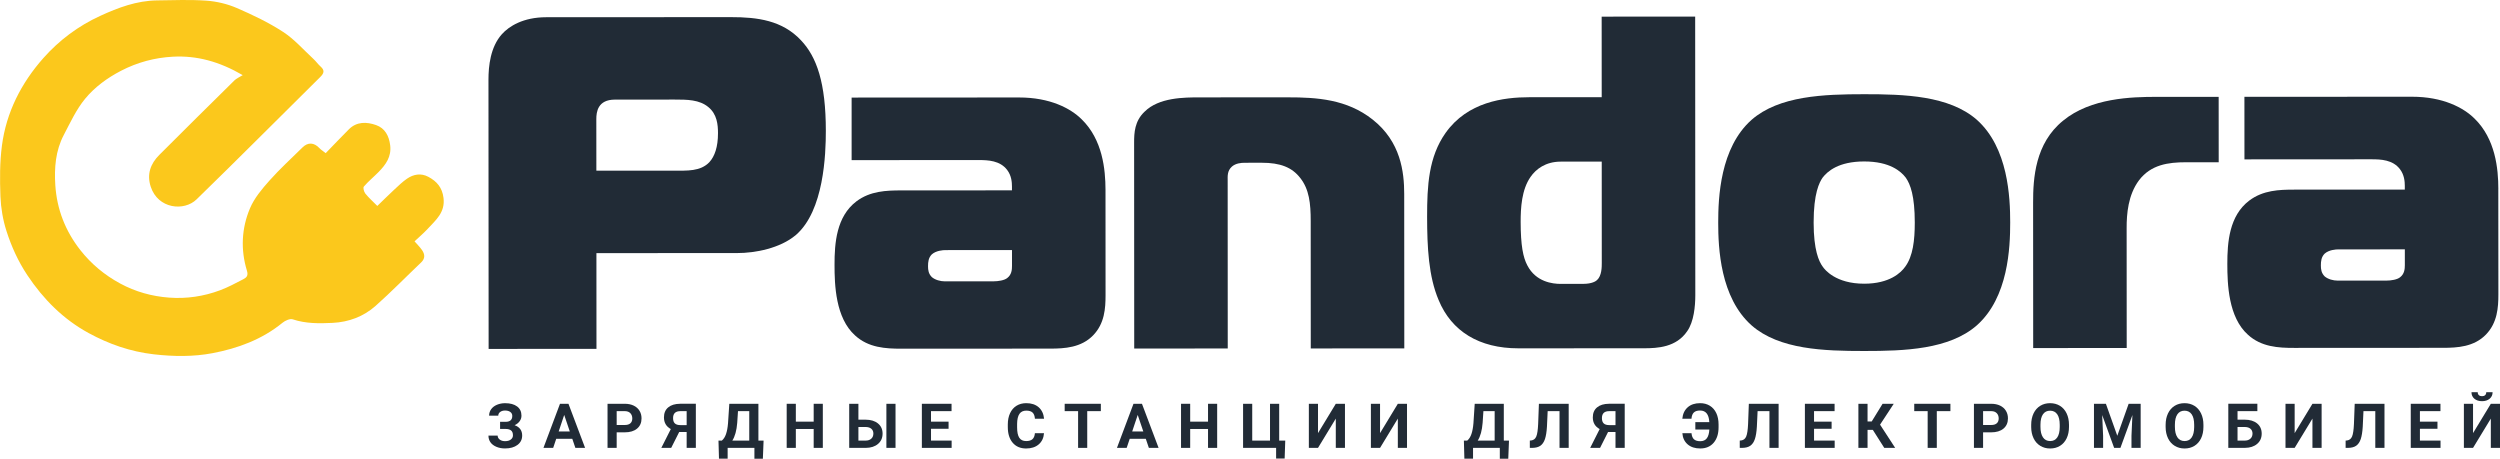
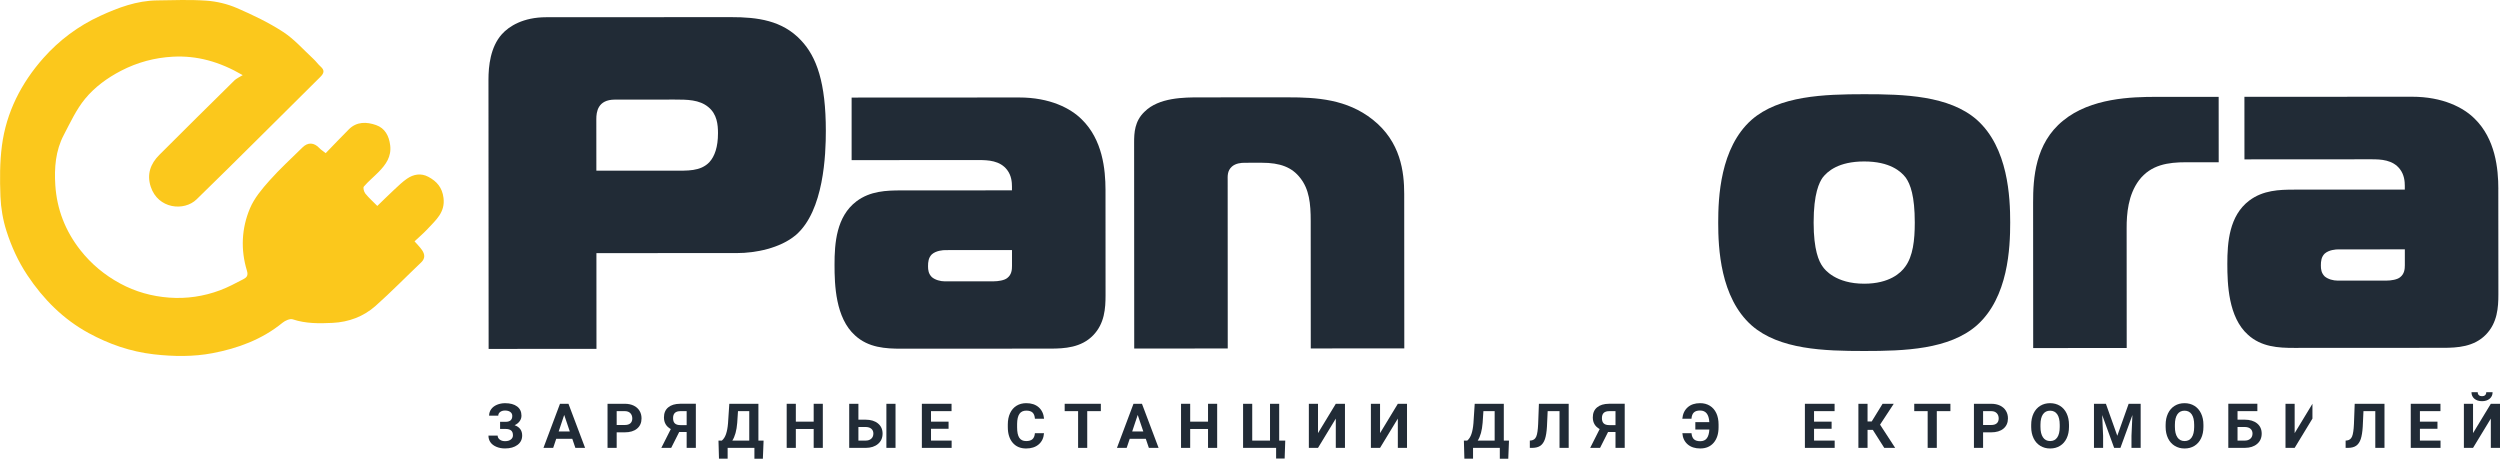
<svg xmlns="http://www.w3.org/2000/svg" width="218" height="40" viewBox="0 0 218 40" fill="none">
  <g clip-path="url(#clip0_6_90)">
    <path d="M21.163 6.551C19.121 5.362 17.158 4.832 15.073 4.944C13.496 5.029 11.983 5.43 10.551 6.173C9.341 6.801 8.258 7.599 7.422 8.612C6.651 9.546 6.129 10.69 5.56 11.774C4.841 13.14 4.727 14.642 4.823 16.141C4.958 18.241 5.691 20.134 7.004 21.807C7.961 23.025 9.126 23.989 10.481 24.722C11.81 25.442 13.248 25.843 14.756 25.953C16.275 26.065 17.761 25.844 19.182 25.314C19.883 25.053 20.549 24.694 21.214 24.349C21.492 24.204 21.668 24.047 21.533 23.607C20.974 21.774 21.06 19.914 21.799 18.165C22.173 17.28 22.837 16.487 23.488 15.756C24.394 14.737 25.408 13.812 26.382 12.852C26.853 12.387 27.386 12.42 27.848 12.912C27.986 13.06 28.166 13.17 28.401 13.355C29.085 12.651 29.743 11.953 30.423 11.275C31.113 10.588 31.974 10.619 32.79 10.905C33.568 11.176 33.919 11.842 34.023 12.659C34.15 13.653 33.648 14.353 33.01 15.001C32.589 15.43 32.119 15.813 31.729 16.267C31.642 16.367 31.733 16.721 31.852 16.872C32.149 17.243 32.511 17.562 32.901 17.958C33.406 17.471 33.891 16.989 34.391 16.524C34.744 16.197 35.093 15.856 35.488 15.584C36.063 15.188 36.712 15.076 37.353 15.419C38.087 15.812 38.563 16.348 38.675 17.264C38.828 18.524 38.001 19.19 37.295 19.954C36.928 20.35 36.511 20.702 36.148 21.044C36.378 21.308 36.614 21.538 36.798 21.803C37.048 22.166 37.095 22.53 36.725 22.882C35.398 24.145 34.116 25.459 32.747 26.676C31.702 27.604 30.406 28.088 29.003 28.155C27.838 28.211 26.67 28.227 25.526 27.846C25.284 27.765 24.864 27.956 24.63 28.148C22.843 29.609 20.722 30.381 18.521 30.799C16.861 31.114 15.138 31.094 13.41 30.896C11.367 30.661 9.498 30.005 7.739 29.048C5.521 27.841 3.78 26.096 2.379 23.987C1.58 22.785 1 21.5 0.568 20.157C0.257 19.19 0.079 18.149 0.039 17.133C-0.019 15.655 -0.023 14.155 0.169 12.692C0.549 9.791 1.851 7.245 3.778 5.069C5.155 3.514 6.825 2.261 8.741 1.384C10.31 0.663 11.925 0.059 13.689 0.035C15.131 0.014 16.58 -0.044 18.015 0.059C18.904 0.124 19.823 0.343 20.64 0.695C22.034 1.297 23.423 1.961 24.691 2.785C25.666 3.419 26.459 4.335 27.324 5.133C27.551 5.343 27.731 5.603 27.962 5.809C28.326 6.132 28.257 6.386 27.934 6.707C24.334 10.266 20.767 13.857 17.139 17.387C16.052 18.444 13.776 18.22 13.142 16.276C12.792 15.202 13.116 14.282 13.89 13.51C16.066 11.336 18.25 9.17 20.442 7.012C20.62 6.835 20.875 6.734 21.163 6.553V6.551Z" fill="#FBC81C" />
    <path d="M69.845 3.513C68.22 1.777 66.059 1.491 63.728 1.494L47.626 1.502C45.629 1.502 44.382 2.288 43.758 2.989C42.761 4.108 42.594 5.759 42.594 6.959L42.608 30.426L52.012 30.419L52.008 22.073L64.282 22.067C65.863 22.067 68.025 21.654 69.397 20.494C71.851 18.388 72.015 13.431 72.013 11.407C72.013 7.233 71.22 4.958 69.847 3.516L69.845 3.513ZM61.864 14.136C61.074 14.964 59.908 14.88 58.745 14.88L52.003 14.884L51.999 10.379C51.999 9.764 52.123 8.686 53.62 8.686L58.821 8.682C59.904 8.682 60.986 8.682 61.775 9.343C62.526 9.961 62.609 10.869 62.609 11.614C62.611 12.813 62.319 13.639 61.862 14.134L61.864 14.136Z" fill="#212B36" />
    <path d="M119.697 10.427C117.449 8.65 114.828 8.486 112.292 8.488L104.633 8.491C103.261 8.491 101.058 8.494 99.809 9.737C98.935 10.561 98.895 11.592 98.895 12.42L98.904 30.393L107.059 30.387L107.053 15.763C107.05 15.35 107.009 14.897 107.425 14.524C107.758 14.236 108.216 14.194 108.548 14.194L110.006 14.191C111.668 14.188 112.668 14.604 113.375 15.511C114.166 16.503 114.293 17.743 114.294 19.27L114.299 30.384L122.455 30.381L122.447 16.912C122.446 15.009 122.154 12.366 119.697 10.428V10.427Z" fill="#212B36" />
    <path d="M188.058 8.446C185.894 8.446 182.316 8.534 179.905 10.52C177.452 12.503 177.286 15.559 177.287 17.667L177.294 30.35L185.449 30.346L185.443 19.894C185.441 18.653 185.565 17.001 186.523 15.718C187.563 14.356 189.06 14.148 190.64 14.148L193.471 14.148L193.467 8.444L188.058 8.448V8.446Z" fill="#212B36" />
    <path d="M96.4 16.553C96.397 14.774 96.145 12.173 94.316 10.399C93.36 9.45 91.568 8.499 88.864 8.5L74.261 8.508V13.963L85.33 13.957C86.162 13.957 87.202 13.997 87.827 14.823C88.204 15.319 88.243 15.897 88.243 16.271V16.599L78.591 16.603C77.302 16.606 75.887 16.648 74.68 17.558C72.936 18.881 72.768 21.196 72.771 23.096C72.771 24.83 72.854 27.724 74.563 29.251C75.729 30.324 77.228 30.406 78.6 30.406L91.582 30.399C92.828 30.399 94.283 30.315 95.325 29.238C96.323 28.206 96.405 26.886 96.404 25.729L96.4 16.555V16.553ZM88.247 23.169C88.248 23.541 88.208 23.953 87.832 24.243C87.583 24.449 87.041 24.532 86.626 24.532L82.381 24.534C82.008 24.534 81.547 24.411 81.258 24.165C80.965 23.874 80.924 23.545 80.924 23.213C80.924 22.842 80.964 22.47 81.256 22.179C81.63 21.851 82.213 21.809 82.462 21.809L88.246 21.805V23.168L88.247 23.169Z" fill="#212B36" />
-     <path d="M147.819 1.446L139.665 1.451L139.669 8.473L133.384 8.477C131.098 8.477 127.975 8.892 126.063 11.579C124.566 13.688 124.444 16.209 124.444 18.895C124.447 21.579 124.573 24.099 125.448 26.165C126.572 28.891 128.986 30.375 132.4 30.374L143.342 30.369C144.547 30.369 146.172 30.285 147.125 28.878C147.707 28.055 147.831 26.691 147.831 25.741L147.819 1.446ZM139.26 24.422C139.177 24.505 138.844 24.753 138.053 24.753L136.098 24.756C135.392 24.756 133.934 24.591 133.186 23.146C132.81 22.443 132.605 21.407 132.601 19.343C132.601 18.146 132.681 16.535 133.471 15.417C133.93 14.758 134.76 14.096 136.095 14.094L139.671 14.092L139.675 22.935C139.675 23.265 139.678 24.05 139.26 24.422Z" fill="#212B36" />
    <path d="M172.371 10.437C169.958 8.334 166.047 8.213 162.553 8.215C159.056 8.217 155.148 8.343 152.736 10.45C149.991 12.89 149.828 17.229 149.828 19.418C149.828 21.606 149.996 25.946 152.747 28.381C155.159 30.488 159.07 30.608 162.566 30.607C166.06 30.607 169.972 30.48 172.381 28.369C175.127 25.93 175.29 21.592 175.289 19.401C175.289 17.215 175.12 12.876 172.371 10.437ZM166.14 23.249C165.764 23.787 164.767 24.738 162.562 24.739C160.066 24.742 159.107 23.502 158.941 23.253C158.607 22.801 158.149 21.808 158.149 19.412C158.147 16.85 158.647 15.899 158.935 15.485C159.351 14.95 160.306 14.079 162.554 14.079C164.802 14.079 165.759 14.944 166.175 15.481C166.59 16.06 166.967 17.094 166.969 19.406C166.969 20.975 166.805 22.341 166.14 23.249Z" fill="#212B36" />
    <path d="M217.855 16.488C217.855 14.71 217.602 12.109 215.772 10.333C214.813 9.385 213.023 8.434 210.318 8.435L195.713 8.443L195.716 13.897L206.784 13.89C207.617 13.89 208.657 13.93 209.28 14.758C209.656 15.251 209.699 15.832 209.699 16.204V16.532L200.045 16.536C198.757 16.536 197.341 16.581 196.134 17.491C194.388 18.813 194.222 21.128 194.223 23.028C194.226 24.763 194.309 27.656 196.014 29.183C197.18 30.256 198.679 30.339 200.052 30.337L213.035 30.33C214.282 30.33 215.736 30.247 216.777 29.171C217.774 28.137 217.859 26.817 217.859 25.66L217.852 16.488H217.855ZM209.703 23.104C209.703 23.474 209.662 23.888 209.287 24.177C209.04 24.385 208.497 24.469 208.082 24.469L203.836 24.469C203.463 24.471 203.004 24.348 202.712 24.102C202.422 23.811 202.38 23.481 202.38 23.15C202.379 22.778 202.42 22.406 202.71 22.117C203.083 21.788 203.667 21.746 203.917 21.746L209.702 21.744V23.106L209.703 23.104Z" fill="#212B36" />
    <path d="M44.671 36.268C44.671 36.123 44.614 36.007 44.498 35.923C44.383 35.839 44.231 35.798 44.04 35.798C43.87 35.798 43.729 35.839 43.616 35.923C43.504 36.007 43.448 36.115 43.448 36.249H42.65C42.65 36.041 42.709 35.853 42.827 35.687C42.945 35.521 43.112 35.391 43.33 35.298C43.548 35.206 43.784 35.158 44.042 35.158C44.489 35.158 44.839 35.253 45.092 35.443C45.345 35.632 45.472 35.902 45.472 36.251C45.472 36.423 45.42 36.581 45.316 36.727C45.213 36.872 45.065 36.989 44.874 37.078C45.087 37.151 45.25 37.265 45.363 37.414C45.476 37.564 45.533 37.752 45.533 37.976C45.533 38.321 45.397 38.595 45.124 38.798C44.852 39.002 44.492 39.104 44.04 39.104C43.759 39.104 43.505 39.056 43.279 38.959C43.054 38.863 42.884 38.733 42.767 38.566C42.65 38.398 42.593 38.206 42.593 37.986H43.396C43.396 38.124 43.456 38.238 43.576 38.331C43.697 38.424 43.851 38.47 44.039 38.47C44.252 38.47 44.42 38.422 44.544 38.327C44.667 38.232 44.729 38.112 44.729 37.965C44.729 37.764 44.675 37.62 44.564 37.534C44.454 37.448 44.295 37.404 44.083 37.404H43.607V36.783H44.099C44.48 36.778 44.671 36.607 44.671 36.268Z" fill="#212B36" />
    <path d="M49.902 38.263H48.503L48.237 39.055H47.389L48.831 35.21H49.57L51.02 39.055H50.172L49.903 38.263H49.902ZM48.718 37.621H49.685L49.199 36.182L48.718 37.621Z" fill="#212B36" />
    <path d="M53.774 37.7V39.055H52.977V35.21H54.487C54.778 35.21 55.033 35.262 55.255 35.368C55.477 35.474 55.645 35.624 55.765 35.819C55.884 36.013 55.942 36.235 55.942 36.483C55.942 36.861 55.813 37.157 55.553 37.374C55.294 37.592 54.935 37.7 54.474 37.7H53.775H53.774ZM53.774 37.059H54.487C54.699 37.059 54.86 37.01 54.97 36.911C55.08 36.812 55.136 36.671 55.136 36.488C55.136 36.306 55.08 36.147 54.968 36.031C54.857 35.915 54.703 35.855 54.505 35.852H53.774V37.059Z" fill="#212B36" />
    <path d="M59.876 39.055V37.668H59.227L58.528 39.055H57.667L58.495 37.414C58.095 37.195 57.897 36.857 57.897 36.397C57.897 36.02 58.021 35.728 58.269 35.523C58.517 35.316 58.864 35.212 59.309 35.208H60.678V39.053H59.878L59.876 39.055ZM58.692 36.456C58.692 36.671 58.745 36.827 58.85 36.923C58.955 37.02 59.113 37.069 59.324 37.069H59.876V35.852H59.324C58.903 35.852 58.692 36.054 58.692 36.457V36.456Z" fill="#212B36" />
    <path d="M66.522 40H65.785V39.055H63.45V39.997H62.695L62.652 38.419H62.945C63.103 38.289 63.225 38.097 63.311 37.844C63.396 37.592 63.455 37.279 63.484 36.906L63.596 35.21H66.133V38.419H66.585L66.522 40ZM63.859 38.419H65.335V35.852H64.353L64.287 36.863C64.234 37.54 64.091 38.059 63.859 38.419Z" fill="#212B36" />
    <path d="M71.75 39.055H70.953V37.407H69.397V39.055H68.599V35.21H69.397V36.768H70.953V35.21H71.75V39.055Z" fill="#212B36" />
    <path d="M74.853 36.596H75.476C75.931 36.596 76.293 36.706 76.56 36.925C76.827 37.144 76.961 37.44 76.961 37.811C76.961 38.182 76.829 38.484 76.563 38.71C76.297 38.935 75.945 39.051 75.506 39.055H74.051V35.21H74.853V36.596ZM74.853 37.235V38.419H75.489C75.692 38.419 75.856 38.363 75.977 38.252C76.097 38.142 76.158 37.992 76.158 37.806C76.158 37.632 76.1 37.494 75.984 37.392C75.869 37.291 75.709 37.239 75.507 37.235H74.853ZM78.09 39.055H77.293V35.21H78.09V39.055Z" fill="#212B36" />
    <path d="M82.716 37.389H81.184V38.419H82.982V39.055H80.386V35.21H82.975V35.851H81.183V36.768H82.715V37.389H82.716Z" fill="#212B36" />
    <path d="M91.037 37.773C91.008 38.187 90.853 38.513 90.576 38.751C90.298 38.989 89.933 39.108 89.479 39.108C88.982 39.108 88.592 38.941 88.308 38.609C88.024 38.277 87.881 37.822 87.881 37.243V37.007C87.881 36.638 87.947 36.312 88.078 36.03C88.209 35.748 88.397 35.532 88.641 35.381C88.885 35.23 89.168 35.156 89.49 35.156C89.938 35.156 90.297 35.274 90.571 35.512C90.844 35.751 91.001 36.084 91.044 36.513H90.246C90.227 36.264 90.157 36.084 90.038 35.973C89.918 35.862 89.736 35.806 89.492 35.806C89.226 35.806 89.026 35.9 88.895 36.089C88.764 36.278 88.695 36.572 88.692 36.97V37.261C88.692 37.677 88.755 37.98 88.882 38.173C89.009 38.366 89.209 38.461 89.481 38.461C89.728 38.461 89.912 38.406 90.034 38.294C90.156 38.182 90.224 38.009 90.243 37.775H91.04L91.037 37.773Z" fill="#212B36" />
    <path d="M95.994 35.851H94.807V39.055H94.01V35.851H92.84V35.21H95.994V35.851Z" fill="#212B36" />
    <path d="M99.911 38.263H98.512L98.246 39.055H97.398L98.84 35.21H99.579L101.029 39.055H100.181L99.913 38.263H99.911ZM98.728 37.621H99.695L99.209 36.182L98.728 37.621Z" fill="#212B36" />
    <path d="M106.137 39.055H105.34V37.407H103.784V39.055H102.986V35.21H103.784V36.768H105.34V35.21H106.137V39.055Z" fill="#212B36" />
    <path d="M108.396 35.21H109.194V38.419H110.745V35.21H111.545V38.419H112.074L112.021 39.982H111.277V39.055H108.396V35.21Z" fill="#212B36" />
    <path d="M116.481 35.21H117.281V39.055H116.481V36.501L114.93 39.055H114.132V35.21H114.93V37.768L116.481 35.21Z" fill="#212B36" />
    <path d="M121.891 35.21H122.691V39.055H121.891V36.501L120.34 39.055H119.542V35.21H120.34V37.768L121.891 35.21Z" fill="#212B36" />
    <path d="M131.521 40H130.784V39.055H128.449V39.997H127.694L127.651 38.419H127.944C128.102 38.289 128.224 38.097 128.31 37.844C128.395 37.592 128.454 37.279 128.484 36.906L128.595 35.21H131.132V38.419H131.584L131.521 40ZM128.858 38.419H130.334V35.852H129.353L129.286 36.863C129.233 37.54 129.091 38.059 128.858 38.419Z" fill="#212B36" />
    <path d="M136.79 35.21V39.055H135.99V35.851H134.957L134.894 37.208C134.867 37.665 134.808 38.026 134.719 38.29C134.629 38.554 134.496 38.746 134.322 38.868C134.148 38.99 133.911 39.052 133.609 39.055H133.401V38.419L133.535 38.406C133.734 38.379 133.878 38.264 133.964 38.061C134.05 37.857 134.104 37.495 134.127 36.974L134.193 35.21H136.79Z" fill="#212B36" />
    <path d="M140.872 39.055V37.668H140.224L139.525 39.055H138.664L139.491 37.414C139.091 37.195 138.893 36.857 138.893 36.397C138.893 36.02 139.018 35.728 139.265 35.523C139.513 35.316 139.86 35.212 140.305 35.208H141.675V39.053H140.875L140.872 39.055ZM139.688 36.456C139.688 36.671 139.741 36.827 139.846 36.923C139.951 37.02 140.109 37.069 140.321 37.069H140.872V35.852H140.321C139.899 35.852 139.688 36.054 139.688 36.457V36.456Z" fill="#212B36" />
    <path d="M147.499 37.776C147.522 38.025 147.596 38.202 147.719 38.31C147.842 38.419 148.023 38.473 148.259 38.473C148.519 38.473 148.712 38.386 148.838 38.215C148.964 38.044 149.037 37.79 149.056 37.453H147.833V36.812H149.053C149.033 36.468 148.955 36.213 148.821 36.047C148.688 35.88 148.497 35.797 148.248 35.797C147.999 35.797 147.827 35.853 147.706 35.967C147.585 36.08 147.515 36.263 147.496 36.515H146.698C146.737 36.094 146.892 35.763 147.163 35.52C147.434 35.277 147.796 35.156 148.249 35.156C148.572 35.156 148.855 35.23 149.099 35.381C149.343 35.532 149.531 35.747 149.662 36.027C149.793 36.308 149.859 36.635 149.859 37.009V37.26C149.859 37.826 149.716 38.276 149.432 38.608C149.147 38.94 148.757 39.106 148.261 39.106C147.803 39.106 147.438 38.987 147.161 38.746C146.885 38.505 146.732 38.182 146.702 37.775H147.5L147.499 37.776Z" fill="#212B36" />
-     <path d="M155.095 35.21V39.055H154.295V35.851H153.263L153.199 37.208C153.172 37.665 153.114 38.026 153.024 38.29C152.935 38.554 152.801 38.746 152.627 38.868C152.454 38.99 152.216 39.052 151.914 39.055H151.707V38.419L151.84 38.406C152.04 38.379 152.184 38.264 152.269 38.061C152.355 37.857 152.41 37.495 152.433 36.974L152.499 35.21H155.095Z" fill="#212B36" />
    <path d="M159.717 37.389H158.185V38.419H159.983V39.055H157.387V35.21H159.976V35.851H158.184V36.768H159.716V37.389H159.717Z" fill="#212B36" />
    <path d="M163.31 37.484H162.85V39.055H162.052V35.21H162.85V36.75H163.214L164.161 35.21H165.135L163.941 37.029L165.259 39.055H164.308L163.31 37.484Z" fill="#212B36" />
    <path d="M170.076 35.851H168.889V39.055H168.092V35.851H166.922V35.21H170.076V35.851Z" fill="#212B36" />
    <path d="M172.925 37.7V39.055H172.127V35.21H173.638C173.929 35.21 174.184 35.262 174.406 35.368C174.626 35.474 174.796 35.624 174.915 35.819C175.035 36.013 175.093 36.235 175.093 36.483C175.093 36.861 174.963 37.157 174.704 37.374C174.445 37.592 174.085 37.7 173.625 37.7H172.926H172.925ZM172.925 37.059H173.638C173.849 37.059 174.01 37.01 174.12 36.911C174.231 36.812 174.286 36.671 174.286 36.488C174.286 36.306 174.231 36.147 174.119 36.031C174.008 35.915 173.853 35.855 173.656 35.852H172.925V37.059Z" fill="#212B36" />
    <path d="M180.416 37.22C180.416 37.598 180.349 37.931 180.214 38.215C180.079 38.5 179.886 38.72 179.636 38.876C179.385 39.032 179.098 39.108 178.773 39.108C178.449 39.108 178.166 39.032 177.915 38.878C177.663 38.725 177.467 38.506 177.33 38.222C177.193 37.937 177.121 37.61 177.12 37.24V37.05C177.12 36.671 177.189 36.338 177.326 36.05C177.464 35.762 177.658 35.542 177.908 35.387C178.159 35.233 178.447 35.157 178.768 35.157C179.09 35.157 179.378 35.234 179.628 35.387C179.878 35.542 180.073 35.762 180.21 36.05C180.348 36.339 180.416 36.671 180.416 37.047V37.218V37.22ZM179.608 37.046C179.608 36.643 179.536 36.336 179.391 36.126C179.245 35.916 179.038 35.812 178.768 35.812C178.498 35.812 178.294 35.915 178.148 36.123C178.003 36.33 177.929 36.633 177.928 37.033V37.221C177.928 37.614 178 37.918 178.146 38.135C178.291 38.353 178.5 38.46 178.773 38.46C179.047 38.46 179.247 38.355 179.391 38.147C179.535 37.938 179.607 37.634 179.608 37.235V37.047V37.046Z" fill="#212B36" />
    <path d="M183.634 35.21L184.628 37.999L185.618 35.21H186.666V39.055H185.865V38.004L185.946 36.19L184.901 39.055H184.353L183.311 36.192L183.391 38.004V39.055H182.594V35.21H183.636H183.634Z" fill="#212B36" />
    <path d="M192.139 37.22C192.139 37.598 192.072 37.931 191.937 38.215C191.802 38.5 191.609 38.72 191.359 38.876C191.108 39.032 190.821 39.108 190.496 39.108C190.172 39.108 189.889 39.032 189.638 38.878C189.386 38.725 189.19 38.506 189.053 38.222C188.916 37.937 188.844 37.61 188.843 37.24V37.05C188.843 36.671 188.912 36.338 189.049 36.05C189.187 35.762 189.381 35.542 189.631 35.387C189.882 35.233 190.17 35.157 190.491 35.157C190.813 35.157 191.101 35.234 191.351 35.387C191.601 35.542 191.796 35.762 191.933 36.05C192.071 36.339 192.139 36.671 192.139 37.047V37.218V37.22ZM191.332 37.046C191.332 36.643 191.259 36.336 191.114 36.126C190.968 35.916 190.761 35.812 190.491 35.812C190.221 35.812 190.017 35.915 189.871 36.123C189.726 36.33 189.652 36.633 189.651 37.033V37.221C189.651 37.614 189.723 37.918 189.869 38.135C190.014 38.353 190.223 38.46 190.496 38.46C190.77 38.46 190.97 38.355 191.114 38.147C191.258 37.938 191.33 37.634 191.332 37.235V37.047V37.046Z" fill="#212B36" />
    <path d="M196.842 35.851H195.113V36.595H195.735C196.191 36.595 196.552 36.705 196.82 36.923C197.087 37.142 197.22 37.439 197.22 37.809C197.22 38.18 197.088 38.483 196.822 38.708C196.556 38.934 196.205 39.05 195.765 39.053H194.308V35.208H196.842V35.85V35.851ZM195.113 37.235V38.419H195.748C195.952 38.419 196.115 38.363 196.236 38.252C196.357 38.142 196.419 37.992 196.419 37.806C196.419 37.632 196.36 37.494 196.245 37.392C196.128 37.291 195.97 37.239 195.768 37.235H195.114H195.113Z" fill="#212B36" />
-     <path d="M201.645 35.21H202.445V39.055H201.645V36.501L200.094 39.055H199.296V35.21H200.094V37.768L201.645 35.21Z" fill="#212B36" />
+     <path d="M201.645 35.21V39.055H201.645V36.501L200.094 39.055H199.296V35.21H200.094V37.768L201.645 35.21Z" fill="#212B36" />
    <path d="M207.927 35.21V39.055H207.126V35.851H206.094L206.031 37.208C206.003 37.665 205.945 38.026 205.856 38.29C205.766 38.554 205.633 38.746 205.459 38.868C205.285 38.99 205.048 39.052 204.746 39.055H204.538V38.419L204.672 38.406C204.871 38.379 205.015 38.264 205.101 38.061C205.186 37.857 205.241 37.495 205.264 36.974L205.33 35.21H207.927Z" fill="#212B36" />
    <path d="M212.548 37.389H211.017V38.419H212.814V39.055H210.218V35.21H212.808V35.851H211.016V36.768H212.547V37.389H212.548Z" fill="#212B36" />
    <path d="M217.2 35.209H218V39.055H217.2V36.501L215.649 39.055H214.851V35.209H215.649V37.768L217.2 35.209ZM217.354 34.201C217.354 34.434 217.27 34.624 217.1 34.767C216.93 34.911 216.708 34.983 216.434 34.983C216.159 34.983 215.937 34.912 215.767 34.769C215.597 34.626 215.513 34.437 215.513 34.2H216.057C216.057 34.311 216.091 34.397 216.157 34.458C216.223 34.518 216.316 34.549 216.432 34.549C216.549 34.549 216.638 34.518 216.703 34.458C216.768 34.397 216.802 34.311 216.802 34.2H217.353L217.354 34.201Z" fill="#212B36" />
  </g>
  <defs>
    <clipPath id="clip0_6_90">
      <rect width="218" height="40" fill="white" />
    </clipPath>
  </defs>
</svg>